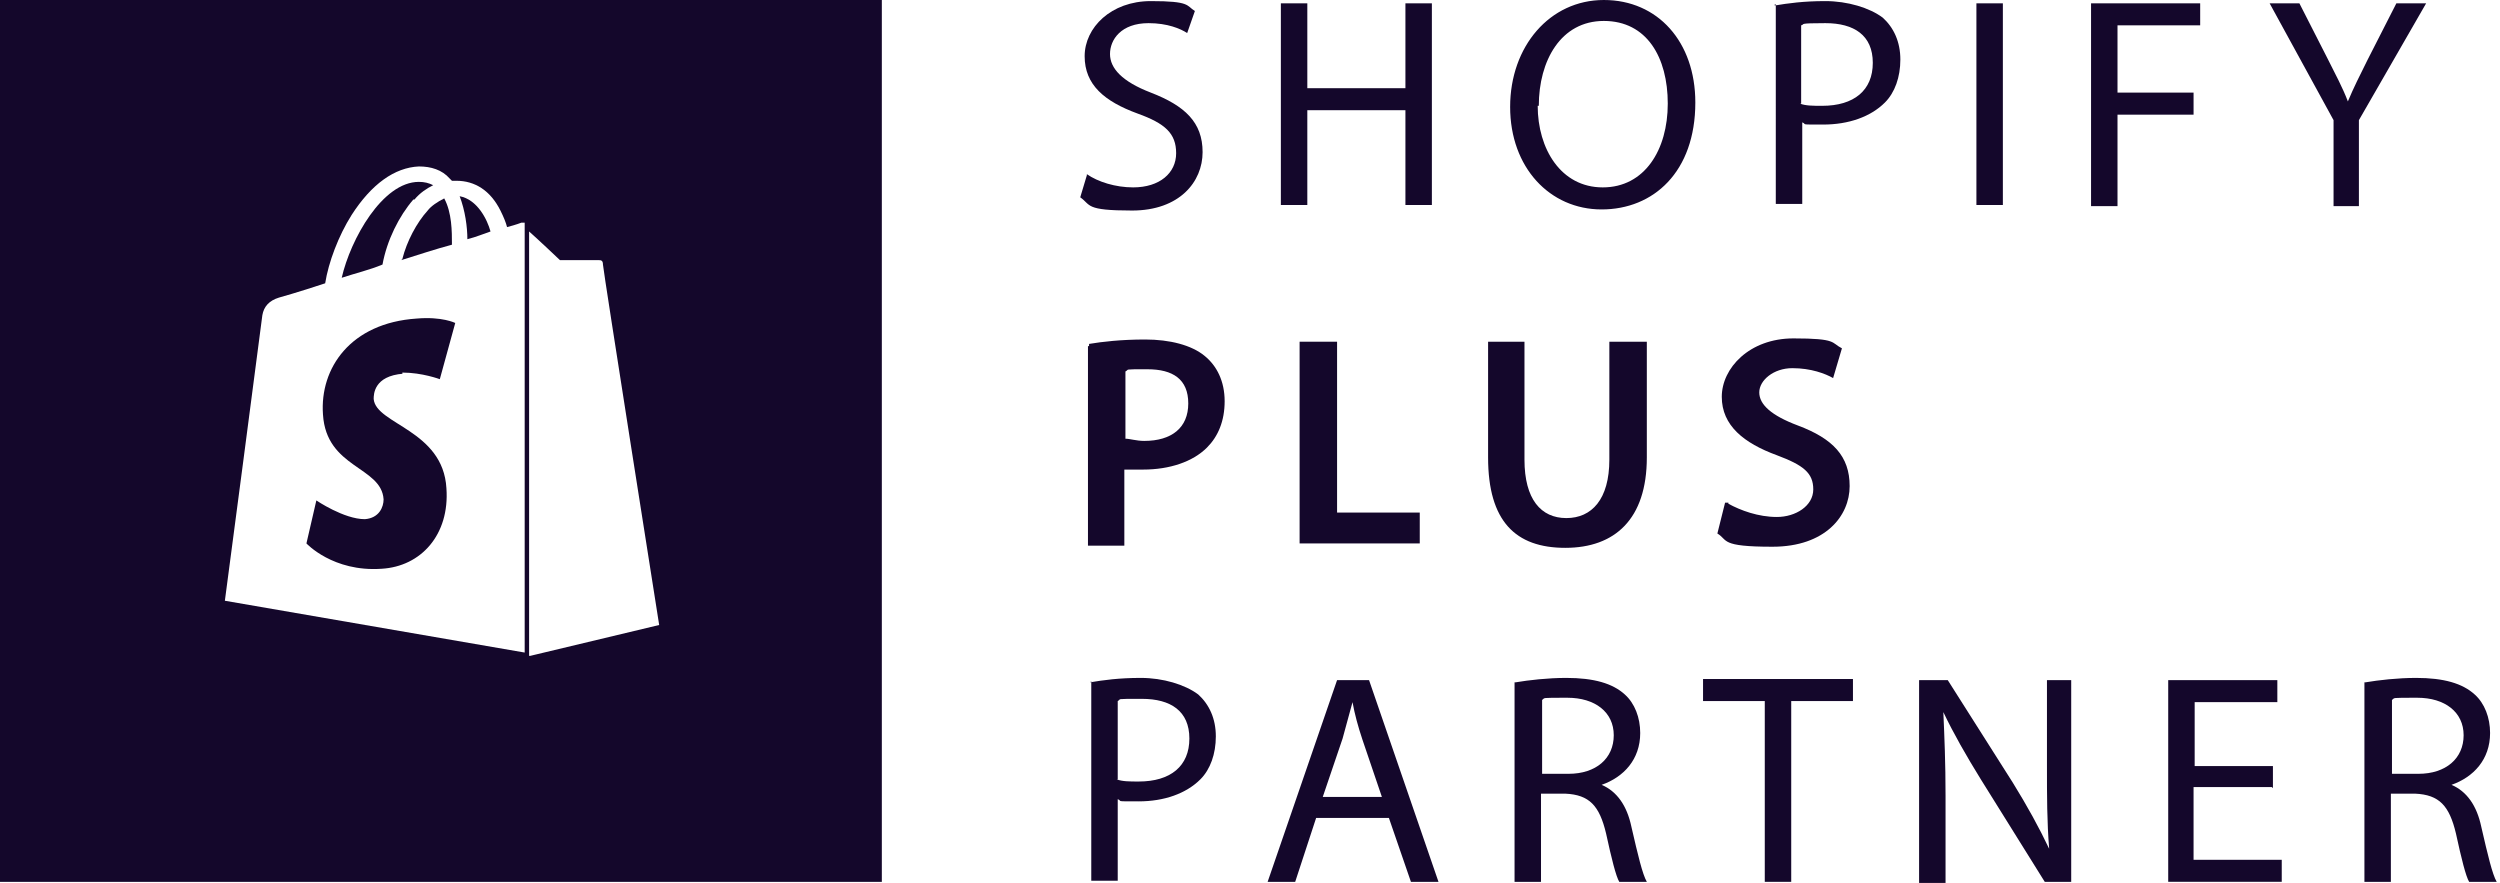
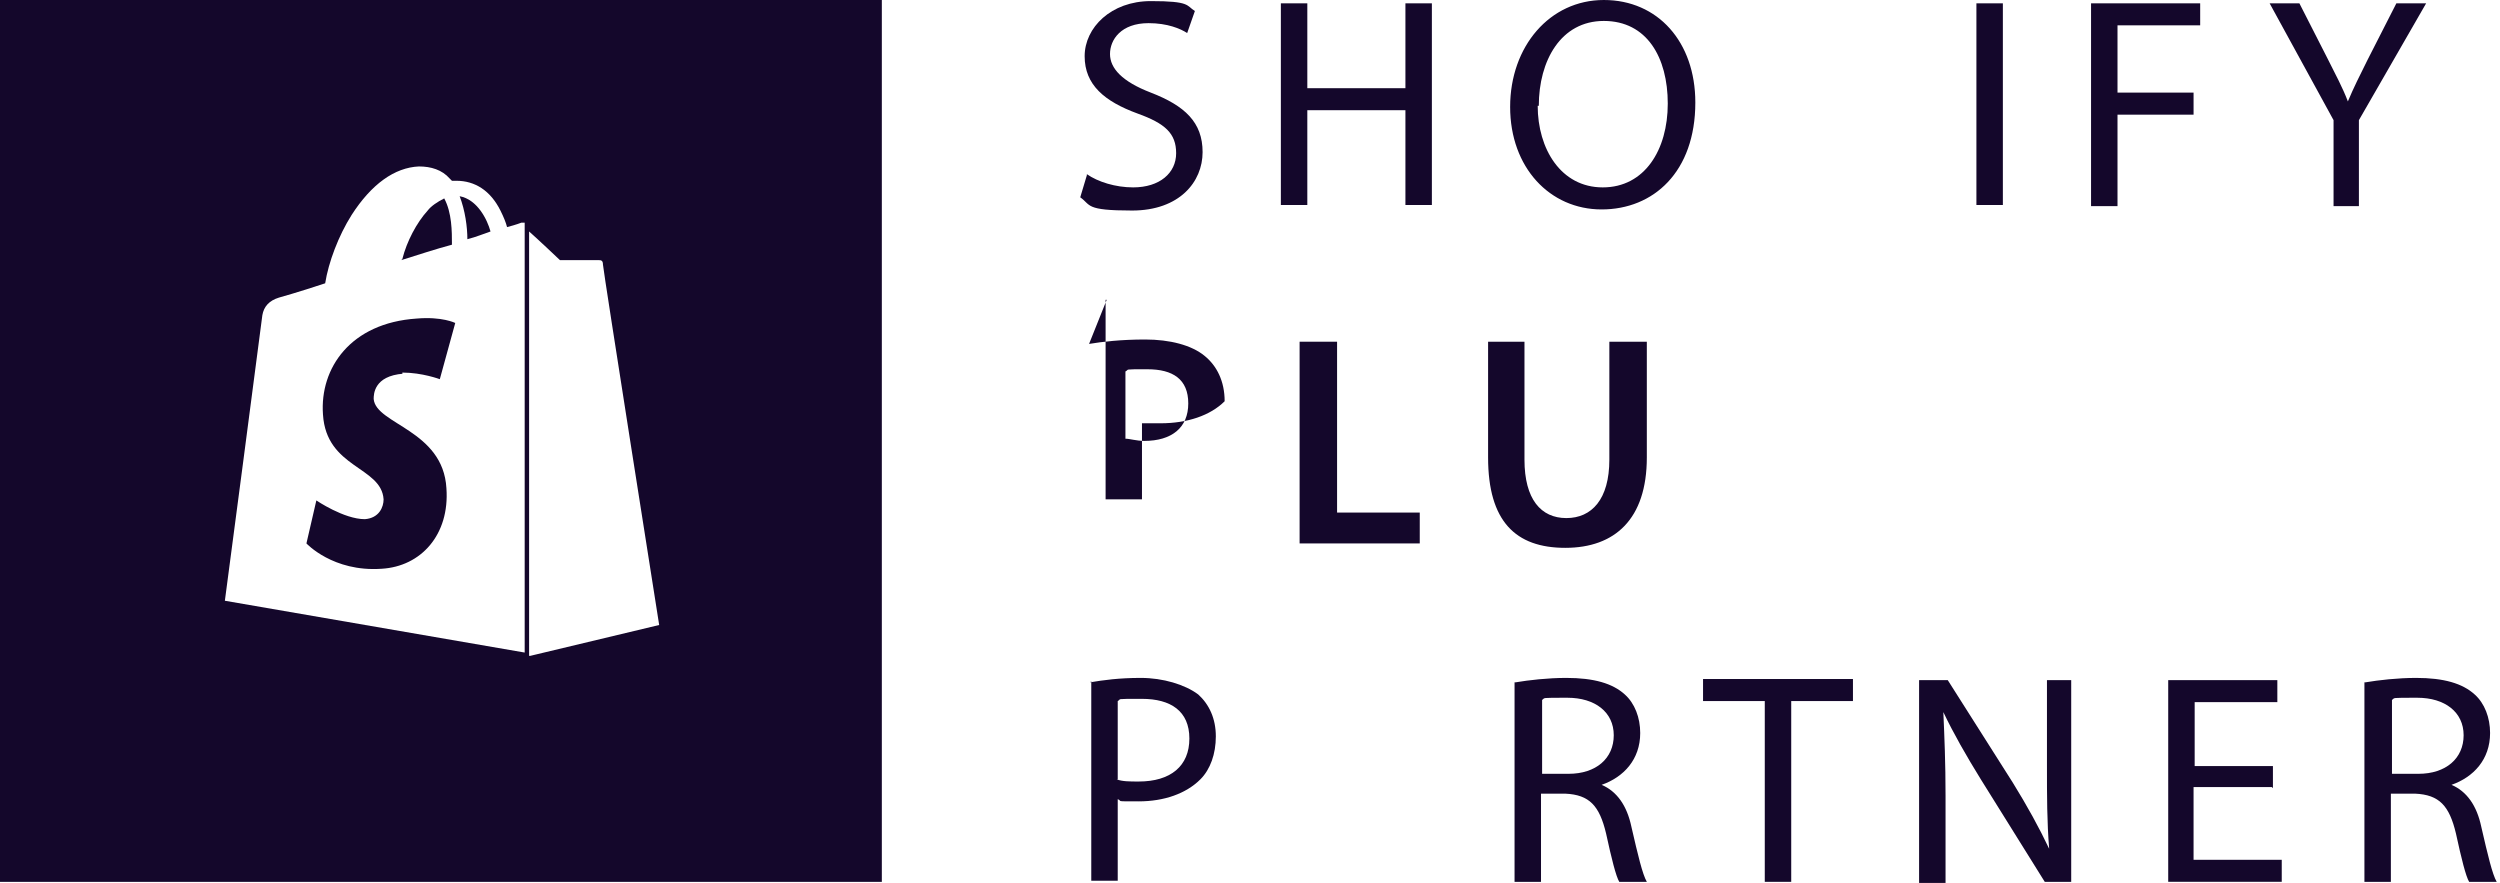
<svg xmlns="http://www.w3.org/2000/svg" id="Capa_1" version="1.1" viewBox="0 0 226.8 80.1">
  <defs>
    <style>
      .st0 {
        fill: #14072b;
      }
    </style>
  </defs>
  <path class="st0" d="M98.6,15.8c1,.7,2.6,1.2,4.2,1.2,2.4,0,3.9-1.3,3.9-3.1s-1-2.7-3.5-3.6c-3-1.1-4.8-2.6-4.8-5.2S100.8.1,104.4.1s3.2.4,4,.9l-.7,2c-.6-.4-1.8-.9-3.5-.9-2.5,0-3.5,1.5-3.5,2.8s1.1,2.5,3.7,3.5c3.1,1.2,4.7,2.7,4.7,5.4s-2.1,5.3-6.4,5.3-3.7-.5-4.7-1.2l.6-2h0Z" />
  <path class="st0" d="M118.6.3v7.7h8.9V.3h2.4v18.3h-2.4v-8.6h-8.9v8.6h-2.4V.3h2.4Z" />
  <path class="st0" d="M153.8,9.3c0,6.3-3.8,9.7-8.5,9.7s-8.3-3.8-8.3-9.3,3.6-9.7,8.5-9.7,8.3,3.8,8.3,9.3ZM139.5,9.6c0,3.9,2.1,7.4,5.9,7.4s5.9-3.4,5.9-7.6-1.9-7.5-5.8-7.5-5.9,3.6-5.9,7.7h0Z" />
-   <path class="st0" d="M161,.5c1.2-.2,2.6-.4,4.6-.4s4,.6,5.2,1.5c1,.9,1.6,2.2,1.6,3.8s-.5,3-1.4,3.9c-1.3,1.3-3.3,2-5.6,2s-1.4,0-1.9-.2v7.4h-2.4V.4h-.1ZM163.3,9.4c.5.2,1.2.2,2,.2,2.9,0,4.6-1.4,4.6-3.9s-1.7-3.6-4.3-3.6-1.8.1-2.2.2v7.1h-.1Z" />
  <path class="st0" d="M181.7.3v18.3h-2.4V.3h2.4Z" />
  <path class="st0" d="M189.7.3h9.9v2h-7.5v6.1h6.9v2h-6.9v8.3h-2.4V.3Z" />
  <path class="st0" d="M211.7,18.7v-7.8l-5.8-10.6h2.7l2.6,5.1c.7,1.4,1.3,2.5,1.8,3.8h0c.5-1.2,1.1-2.4,1.8-3.8l2.6-5.1h2.7l-6.1,10.6v7.8h-2.4,0Z" />
-   <path class="st0" d="M98.8,31.2c1.2-.2,2.9-.4,5.1-.4s4.2.5,5.4,1.5c1.1.9,1.8,2.3,1.8,4.1s-.6,3.2-1.6,4.2c-1.3,1.3-3.4,2-5.8,2s-1.2,0-1.7,0v6.9h-3.3v-18.1h.1ZM102.1,39.8c.4,0,1,.2,1.7.2,2.5,0,4-1.2,4-3.4s-1.4-3.1-3.7-3.1-1.6,0-2,.2v6.2h0Z" />
+   <path class="st0" d="M98.8,31.2c1.2-.2,2.9-.4,5.1-.4s4.2.5,5.4,1.5c1.1.9,1.8,2.3,1.8,4.1c-1.3,1.3-3.4,2-5.8,2s-1.2,0-1.7,0v6.9h-3.3v-18.1h.1ZM102.1,39.8c.4,0,1,.2,1.7.2,2.5,0,4-1.2,4-3.4s-1.4-3.1-3.7-3.1-1.6,0-2,.2v6.2h0Z" />
  <path class="st0" d="M117.9,31h3.4v15.5h7.5v2.8h-10.9v-18.3Z" />
  <path class="st0" d="M138.3,31v10.7c0,3.6,1.5,5.3,3.8,5.3s3.9-1.7,3.9-5.3v-10.7h3.4v10.5c0,5.6-2.9,8.2-7.4,8.2s-7-2.4-7-8.2v-10.5h3.4,0Z" />
-   <path class="st0" d="M156.8,45.7c1.1.6,2.7,1.2,4.4,1.2s3.3-1,3.3-2.5-.9-2.2-3.3-3.1c-3-1.1-5-2.7-5-5.3s2.5-5.3,6.5-5.3,3.4.4,4.4.9l-.8,2.7c-.7-.4-2-.9-3.7-.9s-3,1.1-3,2.2,1.1,2.1,3.5,3c3.2,1.2,4.7,2.8,4.7,5.5s-2.2,5.5-7,5.5-4-.6-5-1.2l.7-2.8h.3Z" />
  <path class="st0" d="M98.9,61.9c1.2-.2,2.6-.4,4.6-.4s4,.6,5.2,1.5c1,.9,1.6,2.2,1.6,3.8s-.5,3-1.4,3.9c-1.3,1.3-3.3,2-5.6,2s-1.4,0-1.9-.2v7.4h-2.4v-18.1h0ZM101.3,70.7c.5.2,1.2.2,2,.2,2.9,0,4.6-1.4,4.6-3.9s-1.7-3.6-4.3-3.6-1.8,0-2.2.2v7.1h0Z" />
-   <path class="st0" d="M119.4,74.2l-1.9,5.8h-2.5l6.3-18.3h2.9l6.3,18.3h-2.5l-2-5.8h-6.6ZM125.4,72.4l-1.8-5.3c-.4-1.2-.7-2.3-.9-3.4h0c-.3,1.1-.6,2.2-.9,3.3l-1.8,5.3h5.5-.1Z" />
  <path class="st0" d="M137.5,61.9c1.2-.2,2.9-.4,4.6-.4,2.5,0,4.2.5,5.3,1.5.9.8,1.4,2.1,1.4,3.5,0,2.4-1.5,4-3.5,4.7h0c1.4.6,2.3,1.9,2.7,3.8.6,2.6,1,4.3,1.4,5h-2.5c-.3-.5-.7-2.1-1.2-4.4-.6-2.5-1.5-3.5-3.7-3.6h-2.2v8h-2.4v-18.1h0ZM139.9,70.2h2.4c2.5,0,4.1-1.4,4.1-3.5s-1.7-3.4-4.2-3.4-2,0-2.3.2v6.7Z" />
  <path class="st0" d="M160.1,63.6h-5.6v-2h13.6v2h-5.6v16.4h-2.4v-16.4Z" />
  <path class="st0" d="M174.1,80v-18.3h2.6l5.9,9.3c1.3,2.1,2.4,4.1,3.3,6h0c-.2-2.5-.2-4.7-.2-7.6v-7.7h2.2v18.3h-2.4l-5.8-9.3c-1.3-2.1-2.5-4.2-3.4-6.1h0c.1,2.3.2,4.6.2,7.6v7.9h-2.4Z" />
  <path class="st0" d="M206.1,71.4h-7.1v6.6h8v2h-10.3v-18.3h9.9v2h-7.5v5.8h7.1v2h0Z" />
  <path class="st0" d="M214.6,61.9c1.2-.2,2.9-.4,4.6-.4,2.5,0,4.2.5,5.3,1.5.9.8,1.4,2.1,1.4,3.5,0,2.4-1.5,4-3.5,4.7h0c1.4.6,2.3,1.9,2.7,3.8.6,2.6,1,4.3,1.4,5h-2.5c-.3-.5-.7-2.1-1.2-4.4-.6-2.5-1.5-3.5-3.7-3.6h-2.2v8h-2.4v-18.1h0ZM217,70.2h2.4c2.5,0,4.1-1.4,4.1-3.5s-1.7-3.4-4.2-3.4-2,0-2.3.2v6.7Z" />
  <g>
-     <path class="st0" d="M37.6,18.1c.5-.6,1.1-1,1.7-1.3-.4-.2-.8-.3-1.3-.3-3.3,0-6.2,5.2-7,8.7,1.2-.4,2.5-.7,3.7-1.2.4-2.2,1.5-4.4,2.8-5.9h0Z" />
    <path class="st0" d="M36.5,33.8c1.8,0,3.4.6,3.4.6l1.4-5.1s-1.2-.6-3.5-.4c-6,.4-8.8,4.5-8.5,8.7.3,4.9,5.3,4.7,5.5,7.7,0,.7-.4,1.7-1.7,1.8-1.9,0-4.4-1.7-4.4-1.7l-.9,3.9s2.4,2.6,6.8,2.3c3.6-.2,6.2-3.1,5.9-7.3-.3-5.3-6.4-5.8-6.6-8.1h0c0-.4,0-2.1,2.7-2.3h-.1Z" />
    <path class="st0" d="M41.7,17.8c.5,1.3.7,2.8.7,3.9.8-.2,1.5-.5,2.1-.7-.3-1.1-1.2-2.9-2.8-3.2Z" />
    <path class="st0" d="M36.4,23.6c1.6-.5,3.1-1,4.6-1.4,0-1.2,0-2.9-.7-4.2-.6.3-1.2.7-1.5,1.1-1,1.1-1.9,2.8-2.3,4.4h0Z" />
  </g>
  <path class="st0" d="M0,0v80h80V0H0ZM47.6,59.2l-27.2-4.7s3.3-25,3.4-25.9q.2-1.2,1.5-1.6s1.8-.5,4.2-1.3c.3-1.9,1.2-4.3,2.4-6.2,1.8-2.8,3.9-4.3,6.1-4.4,1.1,0,2.1.3,2.8,1.1l.2.2h.4c1.7,0,3.1.9,4,2.7.3.6.5,1.1.6,1.5.8-.2,1.3-.4,1.3-.4h.3s0,39,0,39ZM48,59.4V21c.8.7,2.8,2.6,2.8,2.6h3.5c.2,0,.4,0,.4.4s5.1,32.7,5.1,32.7l-11.7,2.8h-.1Z" />
</svg>